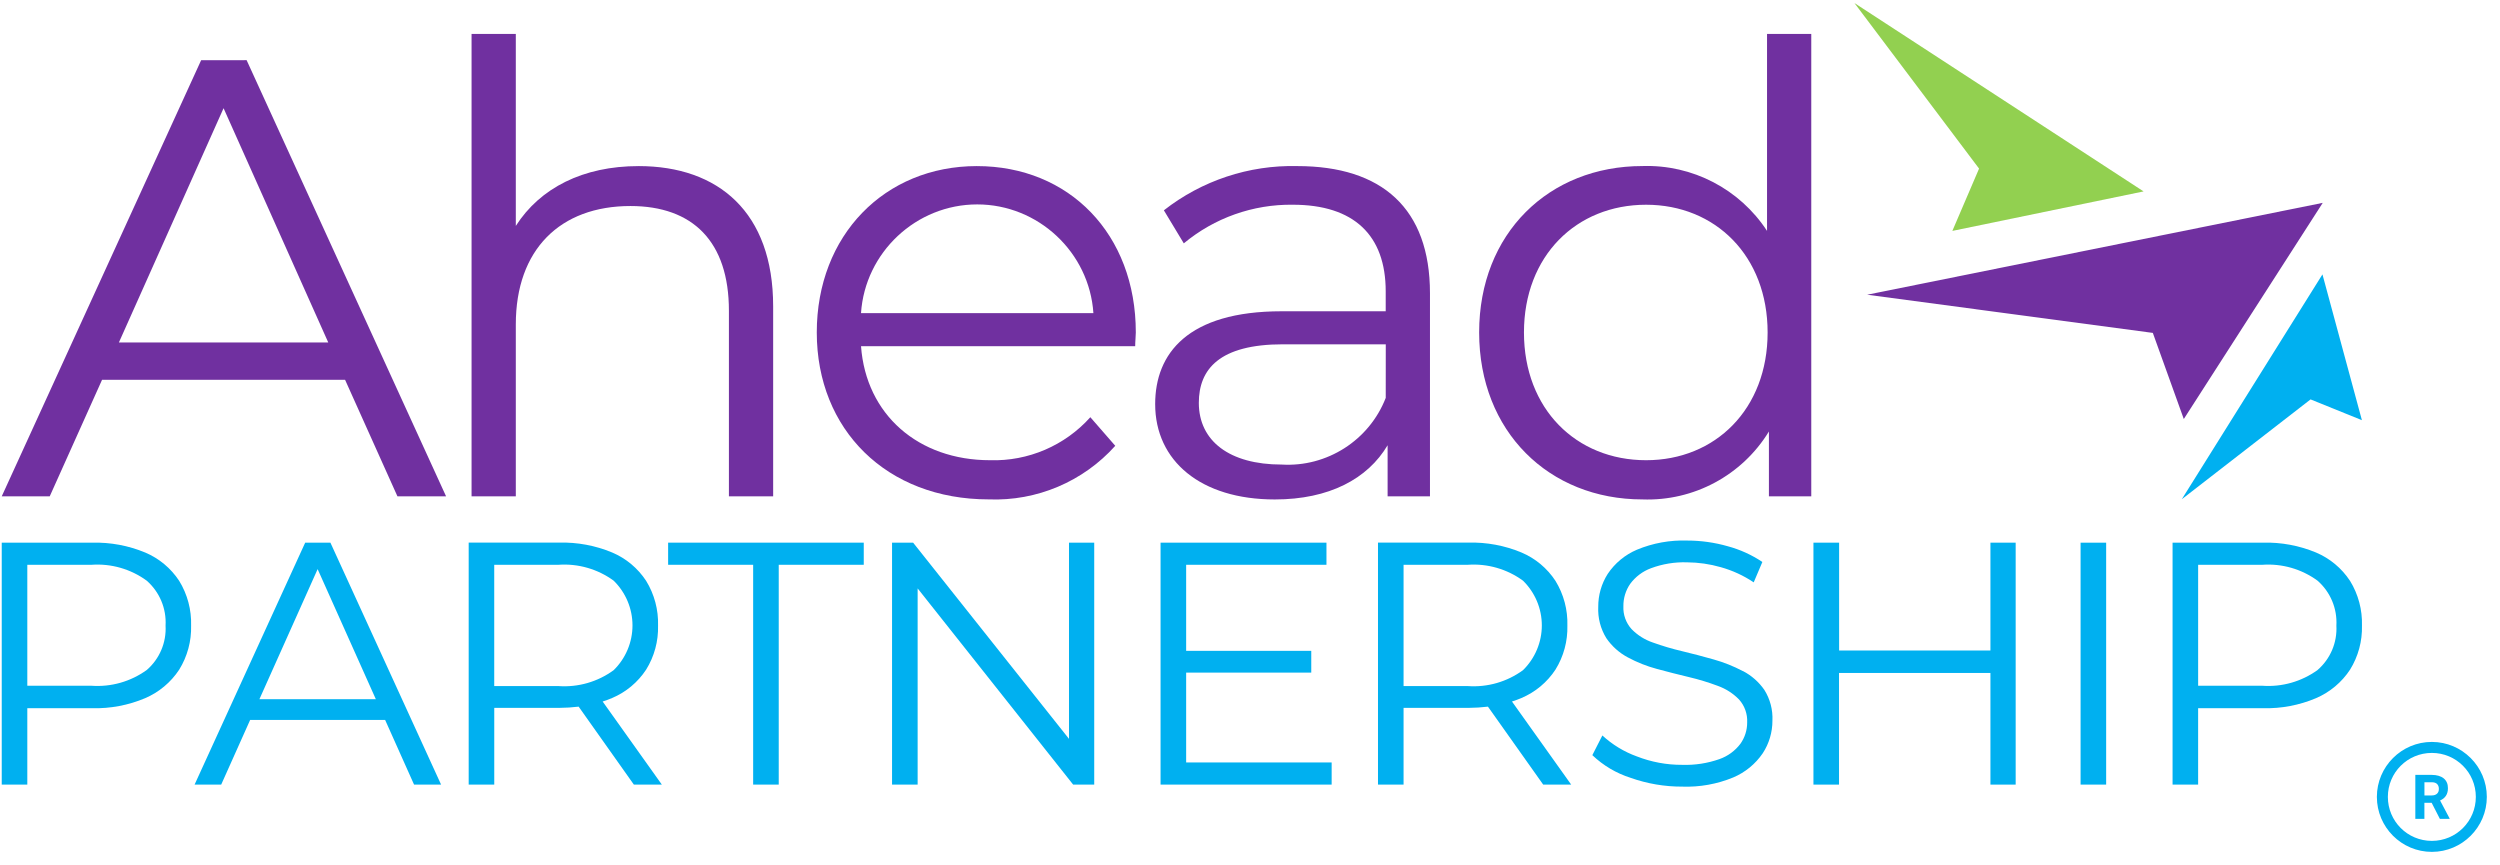
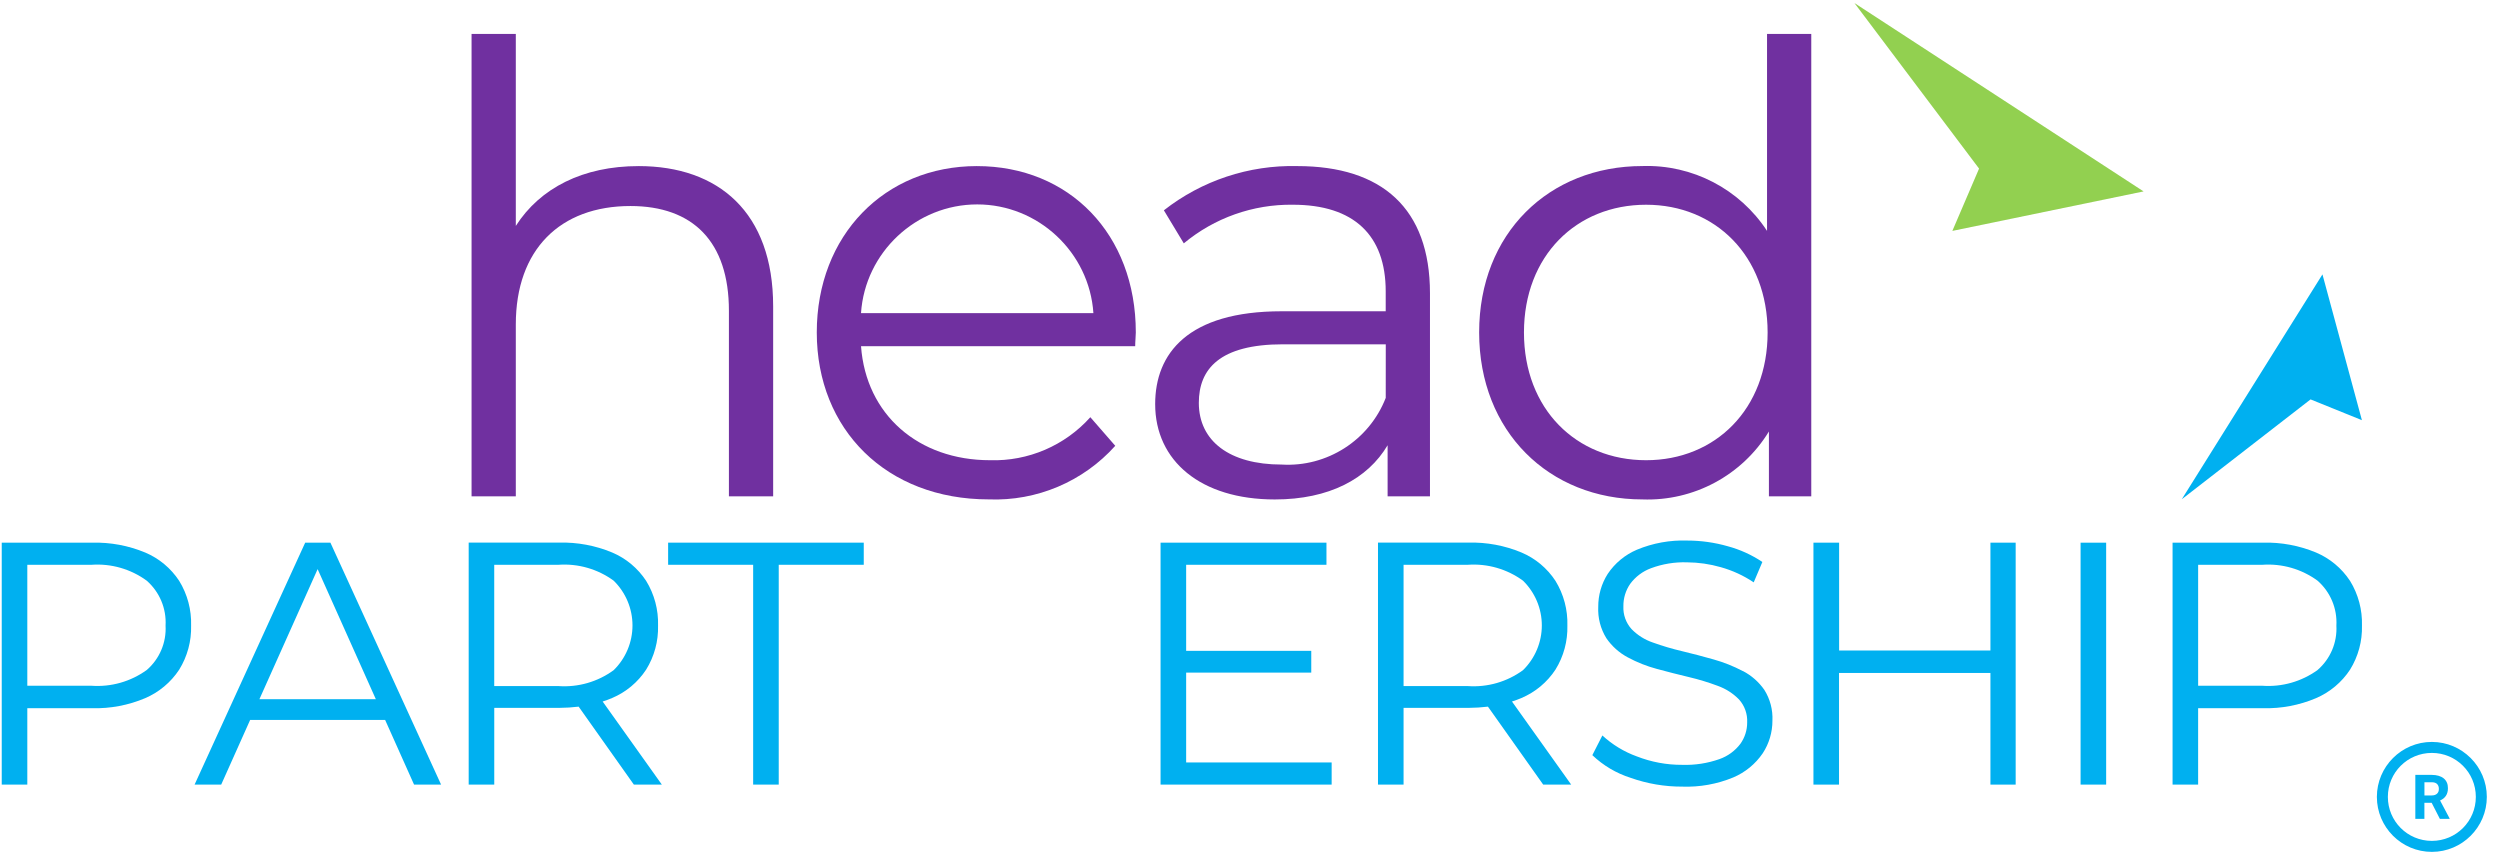
<svg xmlns="http://www.w3.org/2000/svg" width="100%" height="100%" viewBox="0 0 185 64" version="1.1" xml:space="preserve" style="fill-rule:evenodd;clip-rule:evenodd;stroke-linejoin:round;stroke-miterlimit:2;">
  <g id="Artboard1" transform="matrix(1.014,0,0,0.937,2.277,3.156)">
-     <rect x="-2.247" y="-3.368" width="181.799" height="67.46" style="fill:none;" />
    <g id="Group_11318" transform="matrix(0.986,0,0,1.067,-2.119,-3.127)">
      <g id="Path_6452" transform="matrix(1,0,0,1,0,-1.318)">
-         <path d="M16.419,9.1L24.168,26.442L8.671,26.442L16.419,9.1ZM14.759,5.549L0,37.829L3.552,37.829L7.425,29.205L25.413,29.205L29.288,37.829L32.888,37.829L18.125,5.545L14.759,5.549Z" style="fill:rgb(112,48,160);fill-rule:nonzero;" />
-       </g>
+         </g>
      <g id="Group_11317">
        <g id="Group_11316">
          <g id="Path_6453" transform="matrix(1,0,0,1,-10.842,-0.714)">
            <path d="M57.977,12.782C53.872,12.782 50.689,14.396 48.891,17.21L48.891,3L45.616,3L45.616,37.226L48.891,37.226L48.891,24.5C48.891,18.966 52.165,15.737 57.377,15.737C61.989,15.737 64.664,18.365 64.664,23.485L64.664,37.226L67.938,37.226L67.938,23.159C67.938,16.194 63.88,12.781 57.977,12.781" style="fill:rgb(112,48,160);fill-rule:nonzero;" />
          </g>
          <g id="Path_6454" transform="matrix(1,0,0,1,-18.808,-3.763)">
            <path d="M90.986,15.83C84.159,15.83 79.133,20.949 79.133,28.144C79.133,35.339 84.3,40.5 91.862,40.5C95.416,40.639 98.852,39.183 101.225,36.534L99.38,34.417C97.498,36.521 94.777,37.688 91.955,37.6C86.655,37.6 82.777,34.233 82.408,29.16L102.7,29.16C102.7,28.79 102.746,28.421 102.746,28.145C102.746,20.858 97.811,15.831 90.985,15.831M82.407,26.714C82.706,22.211 86.494,18.667 91.007,18.667C95.52,18.667 99.308,22.211 99.607,26.714L82.407,26.714Z" style="fill:rgb(112,48,160);fill-rule:nonzero;" />
          </g>
          <g id="Path_6455" transform="matrix(1,0,0,1,-26.616,-3.763)">
            <path d="M122.5,15.83C118.931,15.744 115.441,16.902 112.631,19.104L114.106,21.549C116.37,19.665 119.233,18.651 122.178,18.69C126.698,18.69 129.05,20.95 129.05,25.1L129.05,26.576L121.35,26.576C114.386,26.576 111.987,29.712 111.987,33.448C111.987,37.648 115.354,40.505 120.842,40.505C124.855,40.505 127.714,38.983 129.191,36.492L129.191,40.274L132.326,40.274L132.326,25.239C132.326,18.965 128.775,15.83 122.502,15.83M129.052,32.987C127.833,36.121 124.709,38.123 121.352,37.922C117.478,37.922 115.218,36.169 115.218,33.356C115.218,30.865 116.74,29.021 121.445,29.021L129.055,29.021L129.052,32.987Z" style="fill:rgb(112,48,160);fill-rule:nonzero;" />
          </g>
          <g id="Path_6456" transform="matrix(1,0,0,1,-34.093,-0.714)">
            <path d="M164.751,3L164.751,17.578C162.729,14.48 159.225,12.657 155.527,12.778C148.609,12.778 143.443,17.759 143.443,25.093C143.443,32.427 148.609,37.453 155.527,37.453C159.323,37.594 162.911,35.668 164.89,32.425L164.89,37.225L168.025,37.225L168.025,3L164.751,3ZM155.8,34.551C150.634,34.551 146.76,30.769 146.76,25.097C146.76,19.425 150.634,15.642 155.8,15.642C160.92,15.642 164.794,19.424 164.794,25.097C164.794,30.77 160.92,34.551 155.8,34.551" style="fill:rgb(112,48,160);fill-rule:nonzero;" />
          </g>
          <g id="Path_6457" transform="matrix(1,0,0,1,0,-12.453)">
            <path d="M10.616,53.122C9.376,52.607 8.042,52.359 6.7,52.393L0,52.393L0,70.3L1.893,70.3L1.893,64.646L6.7,64.646C8.043,64.68 9.377,64.427 10.614,63.904C11.642,63.462 12.519,62.729 13.134,61.794C13.74,60.816 14.047,59.682 14.016,58.532C14.051,57.366 13.745,56.214 13.134,55.22C12.521,54.286 11.643,53.555 10.614,53.12M10.729,61.82C9.547,62.674 8.102,63.086 6.648,62.984L1.893,62.984L1.893,54.03L6.651,54.03C8.107,53.928 9.554,54.345 10.732,55.207C11.683,56.041 12.198,57.269 12.126,58.532C12.196,59.784 11.681,60.999 10.732,61.819" style="fill:rgb(0,176,240);fill-rule:nonzero;" />
          </g>
          <g id="Path_6458" transform="matrix(1,0,0,1,-4.45,-12.453)">
            <path d="M26.91,52.393L18.724,70.3L20.694,70.3L22.835,65.516L32.828,65.516L34.968,70.3L36.968,70.3L28.777,52.393L26.91,52.393ZM23.521,63.981L27.831,54.351L32.14,63.981L23.521,63.981Z" style="fill:rgb(0,176,240);fill-rule:nonzero;" />
          </g>
          <g id="Path_6459" transform="matrix(1,0,0,1,-10.775,-12.452)">
            <path d="M55.95,63.891C56.979,63.456 57.856,62.725 58.469,61.791C59.076,60.814 59.383,59.679 59.352,58.529C59.387,57.363 59.08,56.211 58.469,55.217C57.856,54.283 56.979,53.551 55.95,53.117C54.711,52.602 53.377,52.353 52.036,52.387L45.336,52.387L45.336,70.3L47.229,70.3L47.229,64.62L52.039,64.62C52.519,64.618 52.999,64.587 53.475,64.529L57.562,70.3L59.633,70.3L55.252,64.15C55.491,64.071 55.728,63.989 55.952,63.891M51.986,63.008L47.227,63.008L47.227,54.029L51.985,54.029C53.441,53.927 54.887,54.344 56.066,55.205C56.957,56.076 57.46,57.271 57.46,58.518C57.46,59.764 56.957,60.959 56.066,61.83C54.888,62.692 53.441,63.109 51.985,63.007" style="fill:rgb(0,176,240);fill-rule:nonzero;" />
          </g>
          <g id="Path_6460" transform="matrix(1,0,0,1,-15.377,-12.453)">
            <path d="M64.7,54.03L70.993,54.03L70.993,70.3L72.886,70.3L72.886,54.03L79.179,54.03L79.179,52.392L64.7,52.392L64.7,54.03Z" style="fill:rgb(0,176,240);fill-rule:nonzero;" />
          </g>
          <g id="Path_6461" transform="matrix(1,0,0,1,-20.544,-12.453)">
-             <path d="M99.537,66.915L88,52.393L86.44,52.393L86.44,70.3L88.334,70.3L88.334,55.779L99.844,70.3L101.404,70.3L101.404,52.393L99.537,52.393L99.537,66.915Z" style="fill:rgb(0,176,240);fill-rule:nonzero;" />
-           </g>
+             </g>
          <g id="Path_6462" transform="matrix(1,0,0,1,-26.741,-12.453)">
            <path d="M114.405,62.011L123.665,62.011L123.665,60.4L114.405,60.4L114.405,54.03L124.79,54.03L124.79,52.393L112.511,52.393L112.511,70.3L125.174,70.3L125.174,68.661L114.405,68.661L114.405,62.011Z" style="fill:rgb(0,176,240);fill-rule:nonzero;" />
          </g>
          <g id="Path_6463" transform="matrix(1,0,0,1,-31.758,-12.452)">
            <path d="M144.235,63.891C145.265,63.456 146.142,62.725 146.755,61.791C147.362,60.814 147.669,59.679 147.638,58.529C147.673,57.363 147.366,56.211 146.755,55.217C146.142,54.282 145.265,53.551 144.235,53.117C142.996,52.602 141.662,52.353 140.321,52.387L133.621,52.387L133.621,70.3L135.514,70.3L135.514,64.62L140.323,64.62C140.803,64.618 141.283,64.587 141.759,64.529L145.848,70.298L147.919,70.298L143.538,64.15C143.777,64.071 144.014,63.989 144.238,63.891M140.272,63.008L135.514,63.008L135.514,54.029L140.272,54.029C141.728,53.927 143.174,54.344 144.353,55.205C145.244,56.076 145.747,57.271 145.747,58.518C145.747,59.764 145.244,60.959 144.353,61.83C143.175,62.692 141.728,63.109 140.272,63.007" style="fill:rgb(0,176,240);fill-rule:nonzero;" />
          </g>
          <g id="Path_6464" transform="matrix(1,0,0,1,-36.702,-12.405)">
            <path d="M165.564,61.848C164.88,61.488 164.159,61.2 163.415,60.991C162.639,60.77 161.859,60.565 161.074,60.377C160.342,60.206 159.621,59.992 158.914,59.738C158.314,59.535 157.77,59.192 157.328,58.738C156.914,58.276 156.698,57.669 156.728,57.049C156.721,56.461 156.895,55.884 157.228,55.399C157.619,54.868 158.157,54.463 158.776,54.235C159.626,53.919 160.53,53.771 161.437,53.8C162.281,53.806 163.12,53.926 163.931,54.158C164.8,54.4 165.625,54.78 166.374,55.283L167.014,53.774C166.231,53.249 165.367,52.856 164.456,52.611C163.483,52.332 162.475,52.19 161.463,52.189C160.184,52.144 158.91,52.375 157.728,52.867C156.849,53.241 156.098,53.864 155.567,54.658C155.103,55.387 154.86,56.236 154.867,57.1C154.828,57.915 155.038,58.722 155.467,59.416C155.874,60.009 156.418,60.496 157.053,60.835C157.738,61.204 158.463,61.492 159.215,61.692C160,61.905 160.784,62.105 161.568,62.292C162.298,62.464 163.015,62.682 163.717,62.945C164.311,63.158 164.849,63.503 165.29,63.955C165.704,64.417 165.919,65.024 165.89,65.644C165.894,66.212 165.719,66.767 165.39,67.23C164.994,67.755 164.451,68.151 163.83,68.368C162.947,68.678 162.015,68.821 161.08,68.79C159.93,68.795 158.788,68.582 157.717,68.163C156.774,67.821 155.909,67.295 155.172,66.615L154.43,68.073C155.233,68.839 156.2,69.412 157.257,69.749C158.485,70.185 159.778,70.406 161.081,70.402C162.373,70.448 163.66,70.217 164.855,69.724C165.741,69.35 166.501,68.728 167.042,67.933C167.513,67.215 167.762,66.374 167.759,65.516C167.796,64.714 167.587,63.919 167.159,63.239C166.75,62.653 166.206,62.175 165.573,61.845" style="fill:rgb(0,176,240);fill-rule:nonzero;" />
          </g>
          <g id="Path_6465" transform="matrix(1,0,0,1,-41.807,-12.452)">
            <path d="M189,60.374L177.8,60.374L177.8,52.392L175.9,52.392L175.9,70.3L177.793,70.3L177.793,62.036L189,62.036L189,70.3L190.867,70.3L190.867,52.392L189,52.392L189,60.374Z" style="fill:rgb(0,176,240);fill-rule:nonzero;" />
          </g>
          <g id="Rectangle_7364" transform="matrix(1,0,0,1,153.865,39.941)">
            <rect x="0" y="0" width="1.893" height="17.906" style="fill:rgb(0,176,240);" />
          </g>
          <g id="Path_6466" transform="matrix(1,0,0,1,-50.093,-12.453)">
            <path d="M223.9,55.22C223.287,54.286 222.409,53.555 221.38,53.12C220.141,52.606 218.807,52.357 217.466,52.391L210.766,52.391L210.766,70.3L212.658,70.3L212.658,64.646L217.468,64.646C218.811,64.68 220.145,64.427 221.382,63.904C222.41,63.462 223.287,62.729 223.902,61.794C224.508,60.816 224.815,59.682 224.784,58.532C224.819,57.366 224.512,56.214 223.902,55.22M221.497,61.82C220.316,62.674 218.871,63.086 217.417,62.984L212.659,62.984L212.659,54.03L217.417,54.03C218.873,53.928 220.319,54.345 221.497,55.207C222.448,56.041 222.963,57.269 222.891,58.532C222.961,59.784 222.446,60.999 221.497,61.819" style="fill:rgb(0,176,240);fill-rule:nonzero;" />
          </g>
          <g id="Path_6467" transform="matrix(1,0,0,1,-42.753,0)">
            <path d="M179.881,0L201.281,13.942L187.127,16.865L189.104,12.253L179.881,0Z" style="fill:rgb(146,208,80);fill-rule:nonzero;" />
          </g>
          <g id="Path_6468" transform="matrix(1,0,0,1,-50.307,-6.262)">
            <path d="M211.664,42.987L222.074,26.345L224.994,37.136L221.194,35.598L211.664,42.987Z" style="fill:rgb(0,176,240);fill-rule:nonzero;" />
          </g>
          <g id="Path_6469" transform="matrix(1,0,0,1,-43.046,-4.612)">
-             <path d="M181.113,26.2L214.834,19.4L204.55,35.4L202.258,29.026L181.113,26.2Z" style="fill:rgb(112,48,160);fill-rule:nonzero;" />
-           </g>
+             </g>
        </g>
      </g>
      <g transform="matrix(0.462,0,0,0.462,-10.839,-18.933)">
        <path d="M412.776,159.354C407.922,159.354 403.969,163.307 403.969,168.161C403.969,173.016 407.922,176.969 412.776,176.969C417.63,176.969 421.583,173.016 421.583,168.161C421.583,163.307 417.63,159.354 412.776,159.354ZM412.776,161.115C416.677,161.115 419.823,164.26 419.823,168.161C419.823,172.063 416.677,175.208 412.776,175.208C408.875,175.208 405.729,172.063 405.729,168.161C405.729,164.26 408.875,161.115 412.776,161.115ZM410.13,164.635L410.13,171.682L411.583,171.682L411.583,169.104L412.745,169.104L414.063,171.682L415.62,171.682L415.62,171.615L414.094,168.734C414.286,168.651 414.464,168.547 414.62,168.427C414.776,168.307 414.906,168.167 415.016,168.005C415.125,167.849 415.208,167.667 415.266,167.458C415.328,167.255 415.354,167.026 415.354,166.766C415.354,166.417 415.297,166.109 415.177,165.849C415.057,165.583 414.885,165.359 414.661,165.182C414.443,165.005 414.167,164.87 413.844,164.776C413.521,164.682 413.156,164.635 412.75,164.635L410.13,164.635ZM411.589,165.813L412.75,165.813C413.141,165.813 413.432,165.906 413.62,166.099C413.807,166.286 413.901,166.552 413.901,166.88C413.901,167.042 413.88,167.182 413.833,167.313C413.781,167.438 413.708,167.547 413.615,167.641C413.521,167.729 413.401,167.802 413.255,167.854C413.115,167.901 412.948,167.927 412.755,167.927L411.589,167.927L411.589,165.813Z" style="fill:rgb(0,176,240);fill-rule:nonzero;" />
      </g>
    </g>
  </g>
</svg>